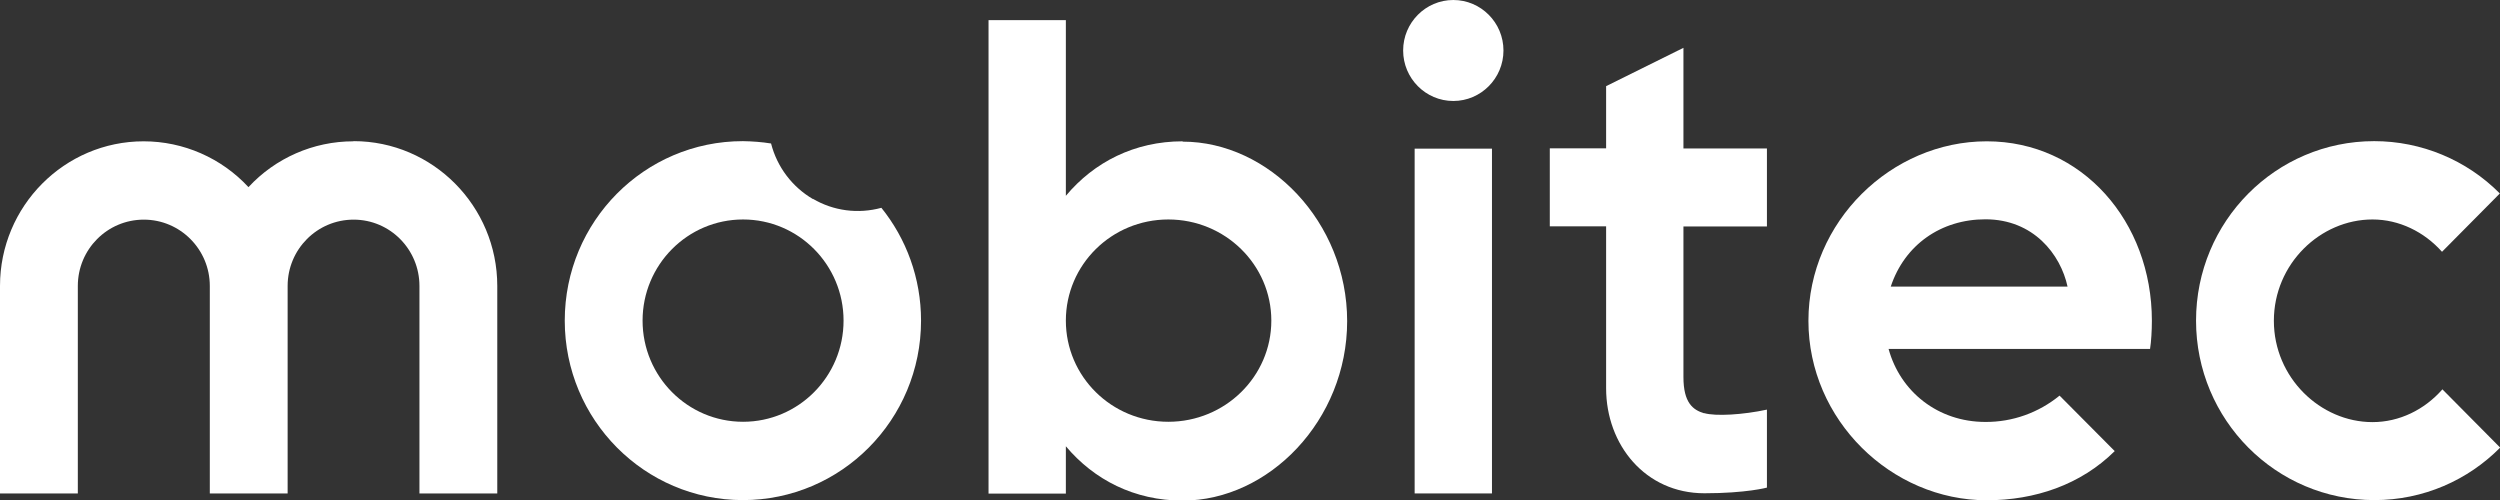
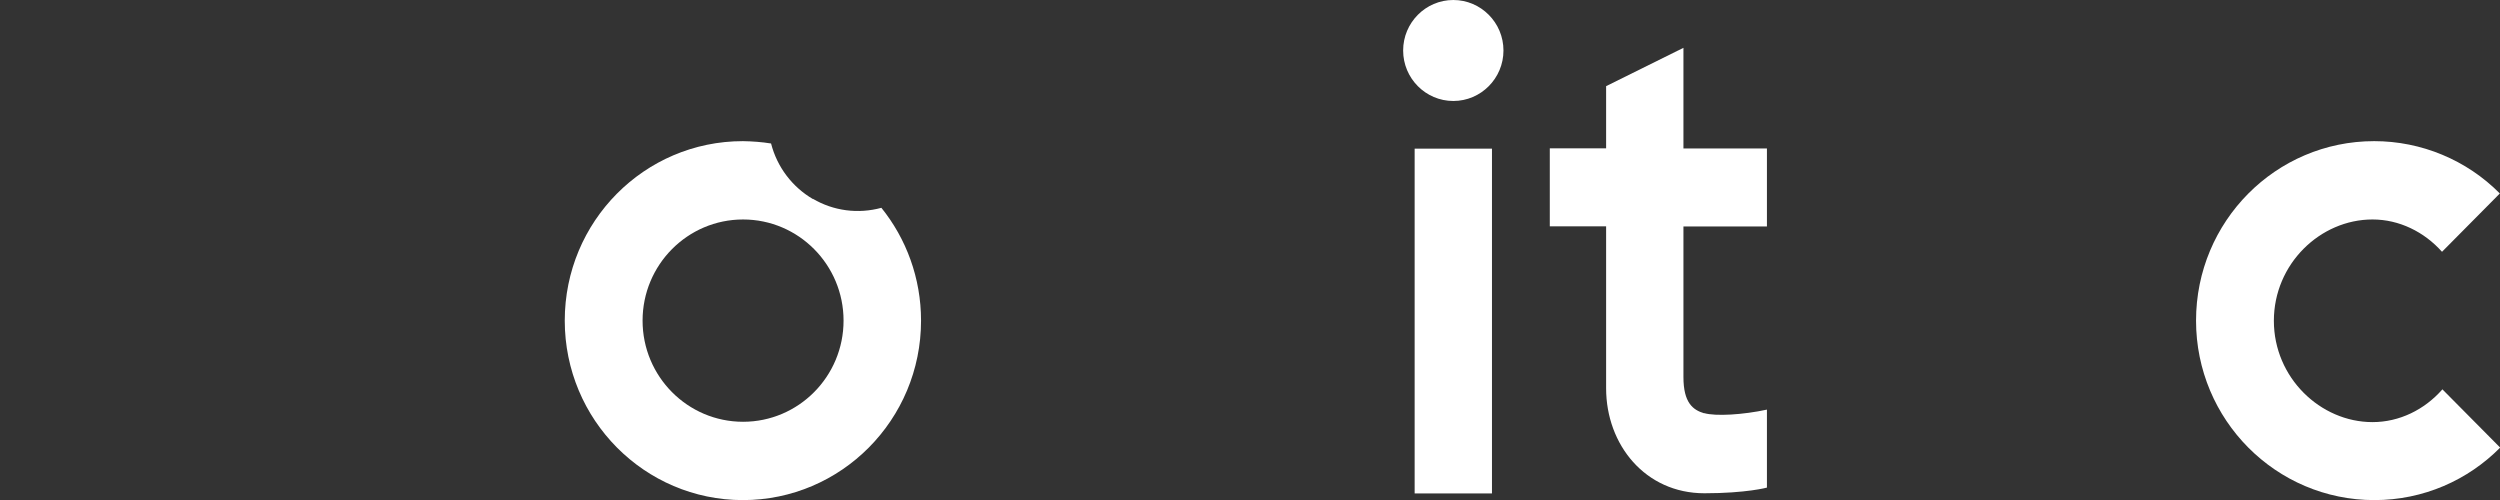
<svg xmlns="http://www.w3.org/2000/svg" id="Ebene_1" data-name="Ebene 1" viewBox="0 0 150.02 30.02">
  <rect x="0" y="0" width="150.02" height="30.02" fill="#333333" stroke="none" />
  <defs>
    <style> .cls-1 { fill: #fff; fill-rule: evenodd; } </style>
  </defs>
  <g id="Artboard">
    <g id="logo">
      <g>
-         <path id="Fill-1" class="cls-1" d="M70.11,25.31c-3.41,0-6.15-2.72-6.15-6.07s2.74-6.07,6.15-6.07,6.18,2.72,6.18,6.07-2.77,6.07-6.18,6.07M70.97,8.48c-2.89,0-5.32,1.25-7.01,3.27V1.21h-4.64v28.41h4.64v-2.84c1.69,2.01,4.11,3.26,7.01,3.26,5.17,0,9.87-4.82,9.87-10.77s-4.7-10.77-9.87-10.77" />
        <path id="Fill-4" class="cls-1" d="M84.89,29.61h4.64V8.92h-4.64v20.69Z" />
        <path id="Fill-6" class="cls-1" d="M90.22,3.03c0,1.67-1.35,3.03-3.01,3.03s-3.01-1.36-3.01-3.03,1.35-3.03,3.01-3.03,3.01,1.36,3.01,3.03" />
        <path id="Fill-7" class="cls-1" d="M102.26,24.8c-.67-.2-1.24-.63-1.24-2.17v-9.04h5.01v-4.68h-5.01V2.87l-4.64,2.3v3.73h-3.38v4.68h3.38v9.72c0,3.39,2.35,6.3,5.9,6.3,2.51,0,3.75-.34,3.75-.34v-4.68c-1.43.31-3.08.41-3.77.21" />
        <path id="Fill-8" class="cls-1" d="M146.55,23.38c-1.07,1.21-2.57,1.95-4.18,1.95-3.13,0-5.92-2.67-5.92-6.08,0-3.41,2.78-6.08,5.92-6.08,1.6,0,3.1.74,4.17,1.94l3.47-3.5c-1.99-2.01-4.71-3.14-7.54-3.14-5.91,0-10.69,4.82-10.69,10.77s4.79,10.77,10.7,10.77c2.95,0,5.62-1.2,7.55-3.15l-3.47-3.5h0Z" />
        <path id="Fill-10" class="cls-1" d="M44.59,25.31c-3.33,0-6.03-2.72-6.03-6.07s2.7-6.07,6.03-6.07,6.03,2.72,6.03,6.07-2.7,6.07-6.03,6.07M48.79,11.95c-1.25-.73-2.16-1.93-2.52-3.34-.56-.09-1.12-.13-1.69-.14-5.91,0-10.69,4.82-10.69,10.77s4.79,10.77,10.69,10.77,10.69-4.82,10.69-10.77c0-2.56-.89-4.92-2.38-6.77-1.39.38-2.87.19-4.11-.54M0,0" />
-         <path id="Fill-11" class="cls-1" d="M21.2,8.48c-2.39,0-4.67,1-6.29,2.75-1.62-1.75-3.9-2.75-6.29-2.75C3.87,8.48,0,12.37,0,17.16v12.45h4.67v-12.45c0-2.2,1.77-3.98,3.96-3.98s3.96,1.79,3.96,3.98v12.45h4.67v-12.45c0-2.2,1.77-3.98,3.96-3.98s3.95,1.79,3.95,3.98v12.45h4.67v-12.45c0-4.79-3.87-8.69-8.62-8.69" />
-         <path id="Fill-12" class="cls-1" d="M119.14,13.16c2.88,0,4.51,2.1,4.93,4.04h-10.61c.83-2.51,3.02-4.04,5.68-4.04M129.02,20.94c.07-.43.11-1.11.11-1.69,0-5.95-4.18-10.77-9.91-10.77s-10.7,4.82-10.7,10.77,4.97,10.77,10.7,10.77c2.89,0,5.64-.93,7.68-2.95l-3.31-3.33c-1.26,1.03-2.83,1.59-4.45,1.58-2.85,0-5.11-1.82-5.81-4.38h15.69" />
      </g>
    </g>
  </g>
</svg>